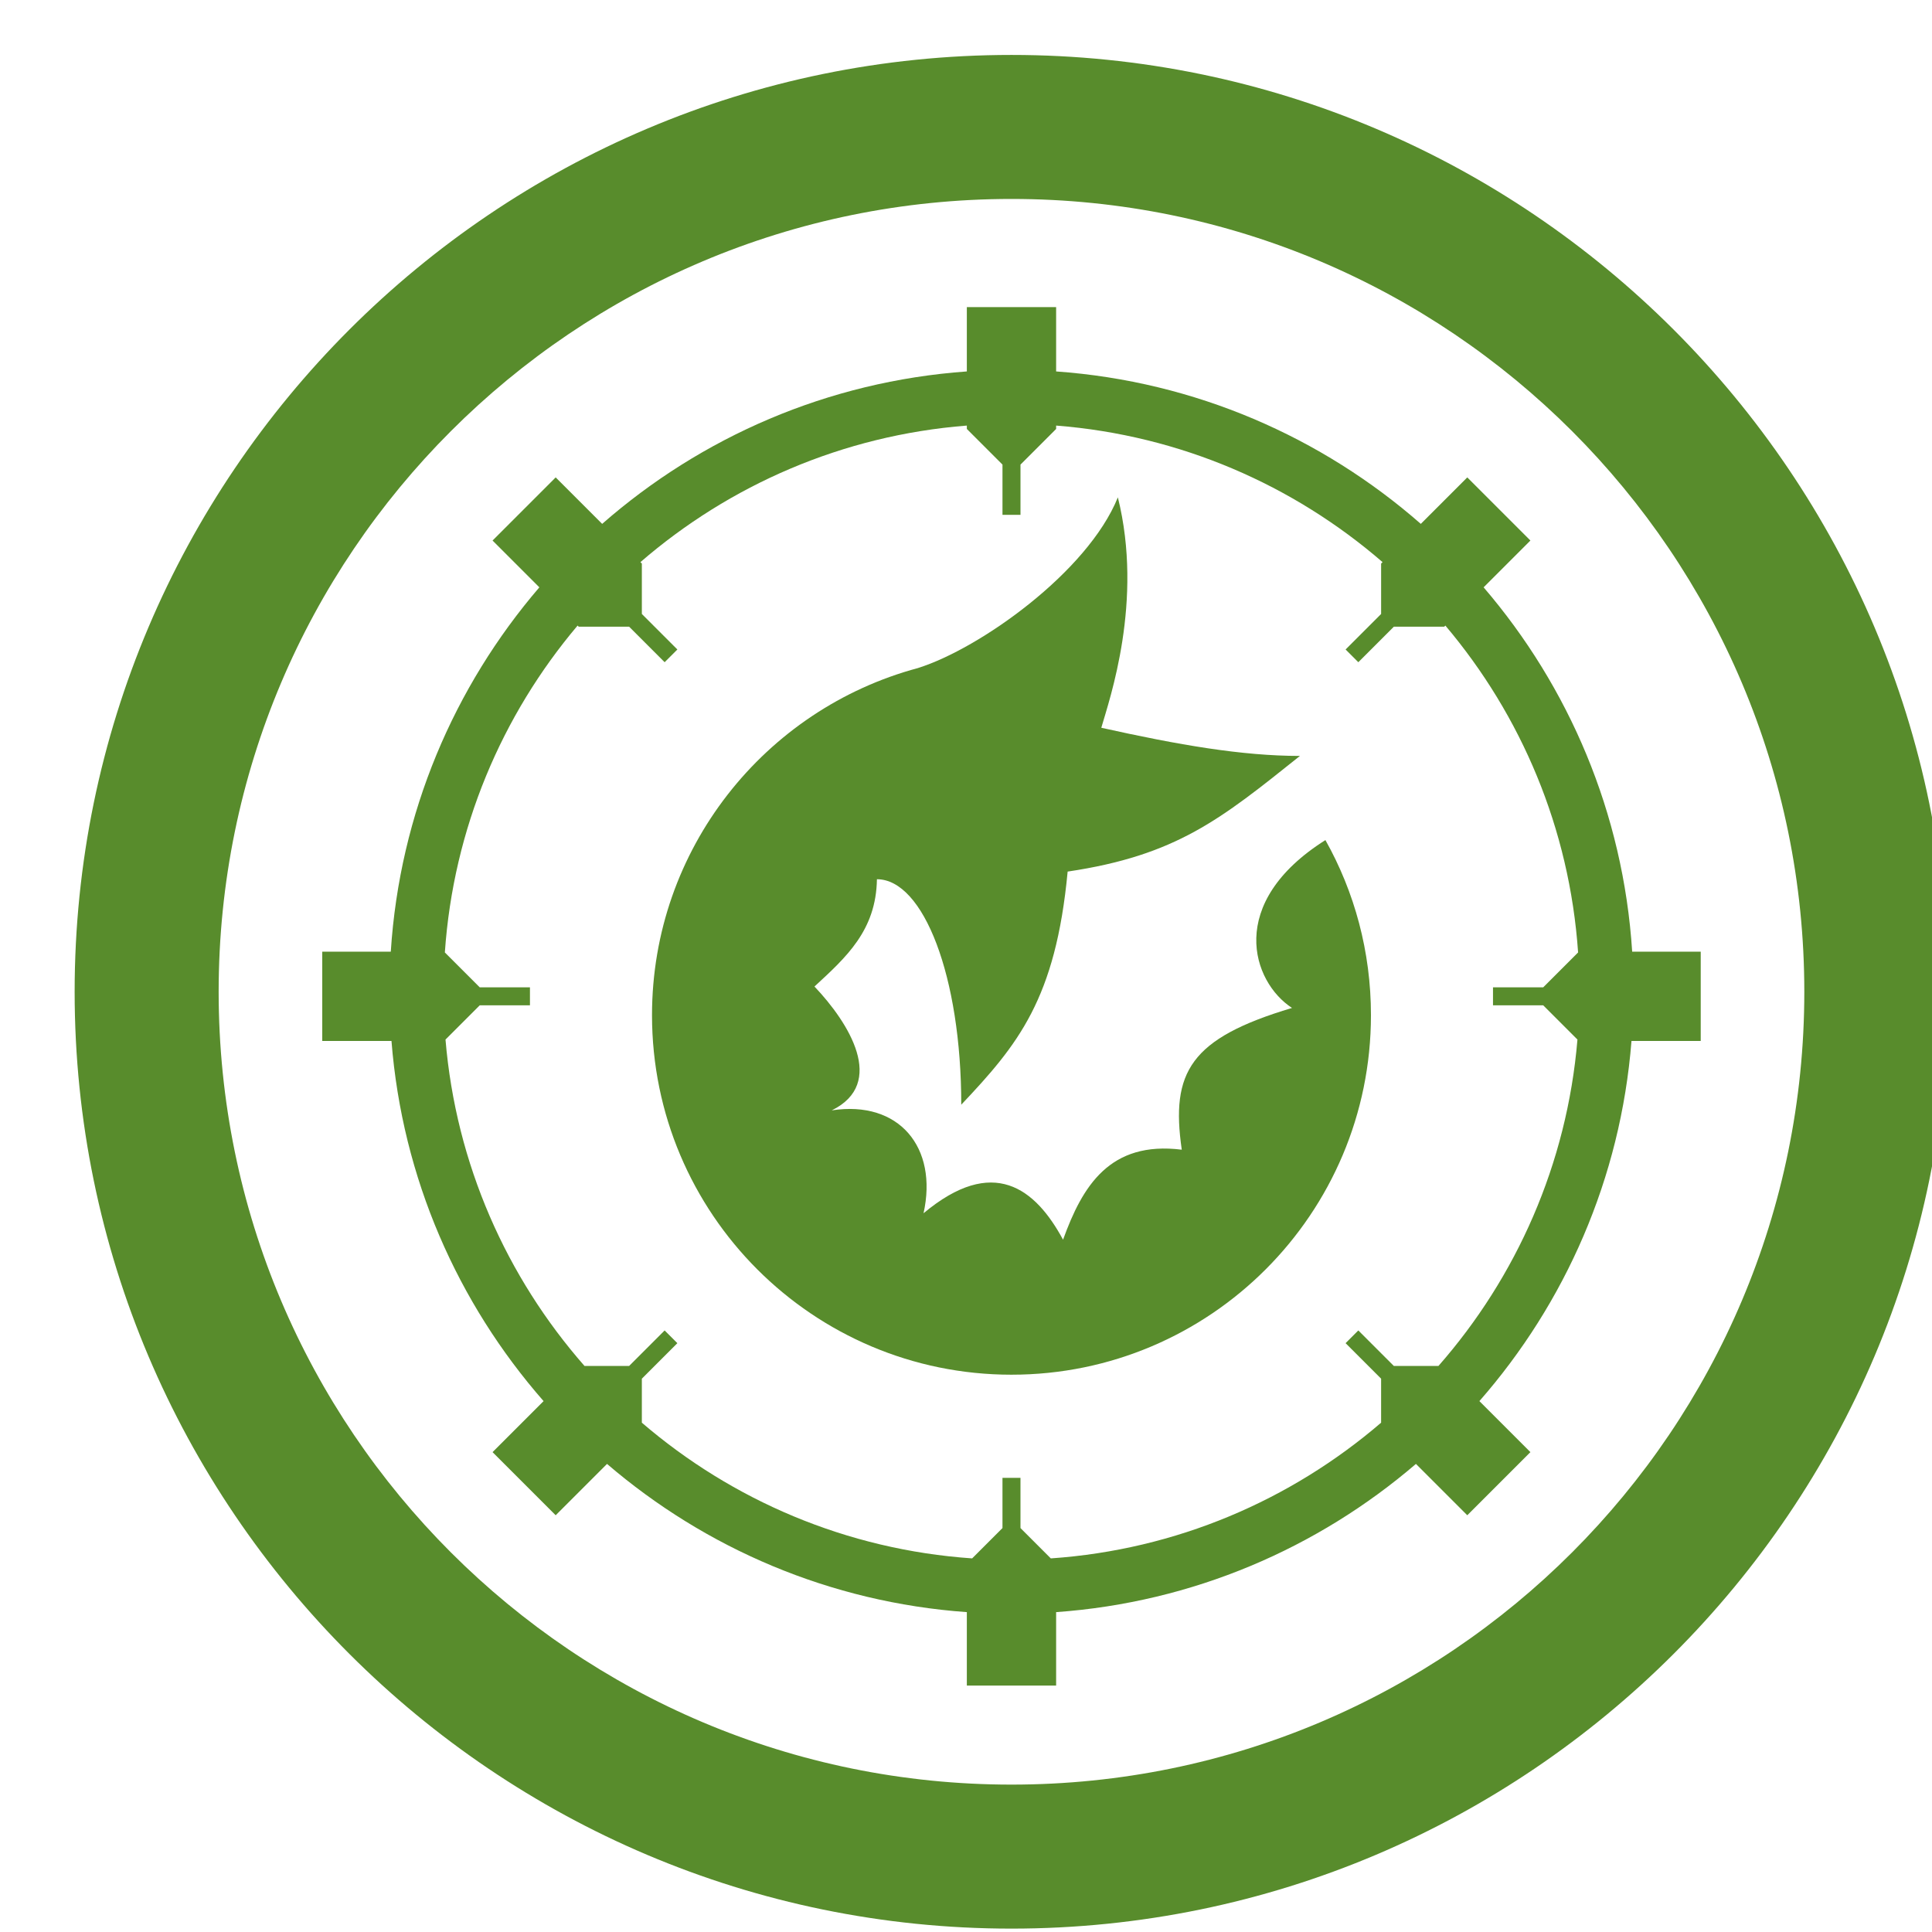
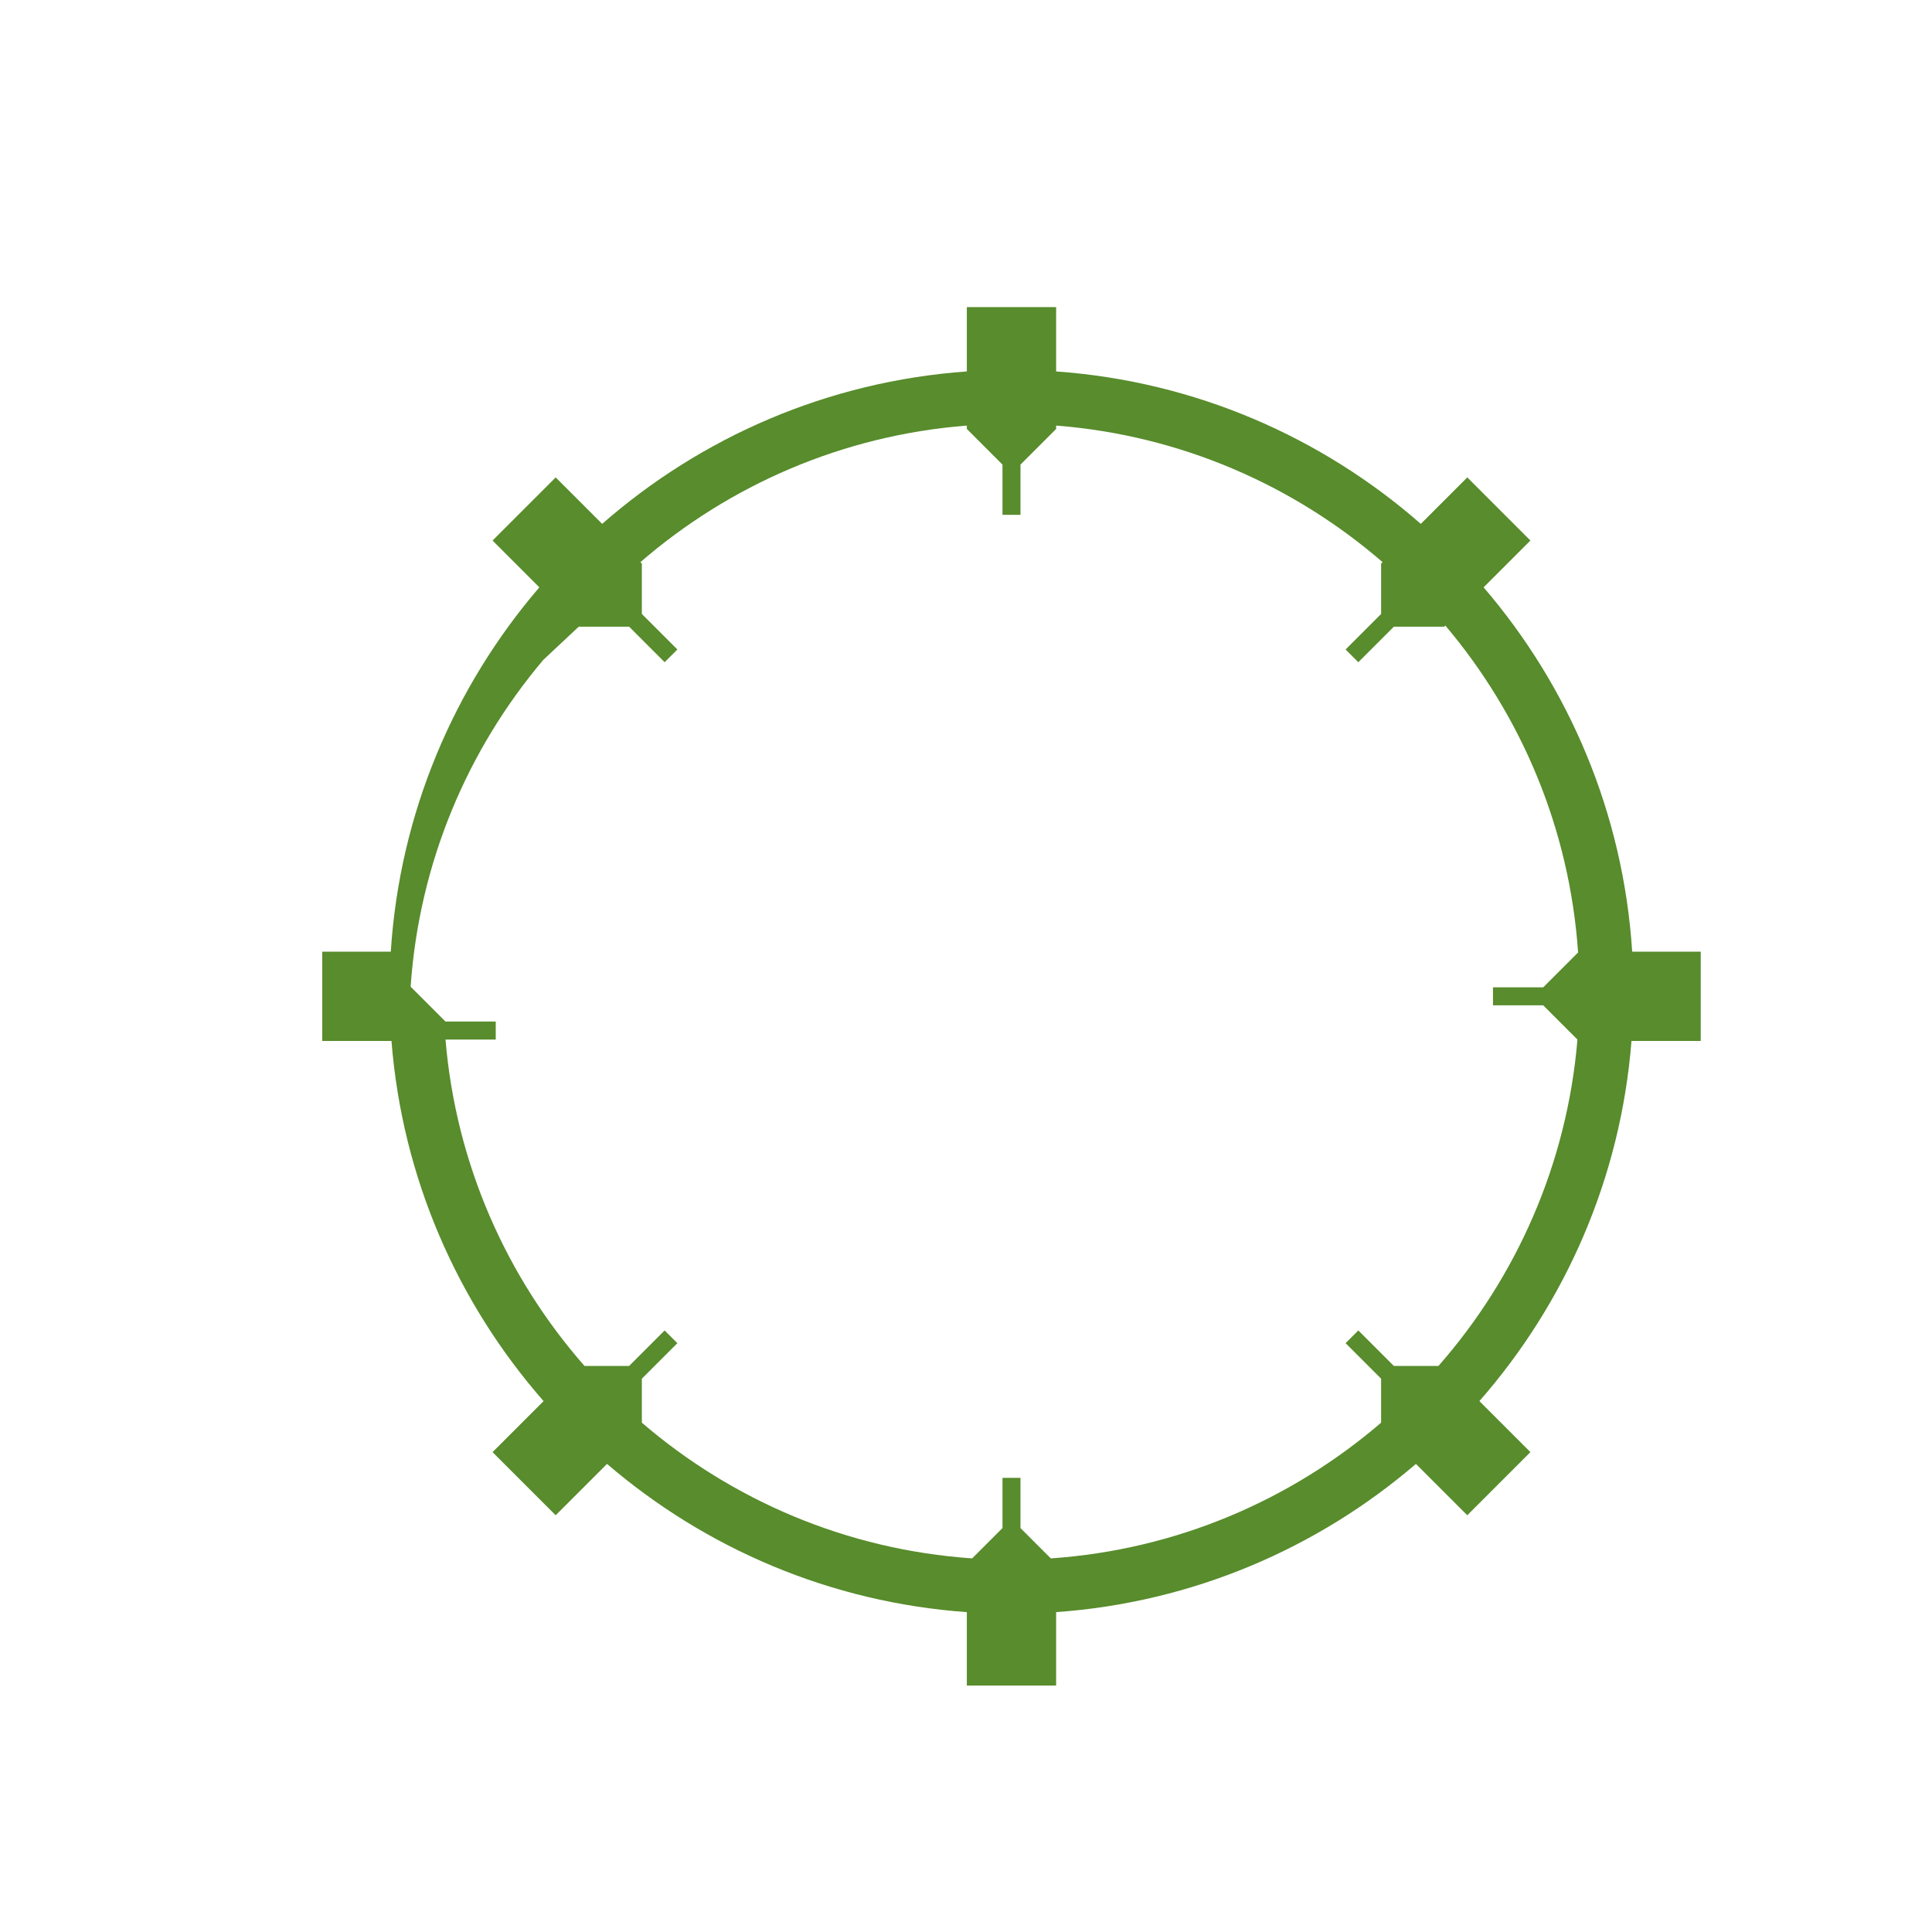
<svg xmlns="http://www.w3.org/2000/svg" xmlns:ns1="http://www.inkscape.org/namespaces/inkscape" xmlns:ns2="http://sodipodi.sourceforge.net/DTD/sodipodi-0.dtd" width="215" height="215" viewBox="0 0 56.885 56.885" version="1.1" id="svg1872" ns1:version="1.2.2 (b0a8486541, 2022-12-01)" ns2:docname="fac31.svg">
  <ns2:namedview id="namedview1874" pagecolor="#ffffff" bordercolor="#666666" borderopacity="1.0" ns1:showpageshadow="2" ns1:pageopacity="0.0" ns1:pagecheckerboard="0" ns1:deskcolor="#d1d1d1" ns1:document-units="mm" showgrid="false" ns1:zoom="1.0976744" ns1:cx="-27.786017" ns1:cy="107.5" ns1:window-width="1410" ns1:window-height="903" ns1:window-x="0" ns1:window-y="0" ns1:window-maximized="1" ns1:current-layer="layer1" />
  <defs id="defs1869" />
  <g ns1:label="Layer 1" ns1:groupmode="layer" id="layer1">
    <g id="g750" style="fill:#588c2c;fill-opacity:1" transform="matrix(0.265,0,0,0.265,-821.531,-453.163)">
-       <path d="m 3212.501,1716.153 c -57.39,0 -104.09,46.69 -104.09,104.09 0,57.39 46.7,104.09 104.09,104.09 57.4,0 104.09,-46.7 104.09,-104.09 0,-57.4 -46.69,-104.09 -104.09,-104.09 z m 0,192.18 c -48.65,0 -88.09,-39.44 -88.09,-88.09 0,-48.65 39.44,-88.09 88.09,-88.09 48.65,0 88.09,39.44 88.09,88.09 0,48.65 -39.44,88.09 -88.09,88.09 z" id="path744" style="fill:#588c2c;fill-opacity:1" />
-       <path d="m 3212.501,1862.789 c 22.06,0 39.94,-17.89 39.94,-39.95 0,-7.06 -1.83,-13.7 -5.06,-19.45 -11.09,7 -8.15,15.77 -3.71,18.65 -11.31,3.38 -13.5,7.12 -12.25,15.75 -8,-1 -11.04,4.04 -13.19,10 -3.09,-5.72 -7.77,-9.39 -15.5,-2.94 1.62,-7.31 -2.71,-12.58 -10.2,-11.43 6.12,-3 1.91,-9.73 -1.92,-13.76 3.52,-3.25 6.85,-6.22 6.94,-11.92 5.18,0 9.37,10.82 9.37,25.05 6.29,-6.66 10.49,-11.73 11.82,-25.9 12.09,-1.8 17,-5.81 25.81,-12.85 -6.46,0 -13.52,-1.23 -22.07,-3.13 0.92,-3.18 4.71,-14.07 1.84,-25.6 -3.37,8.33 -15.37,16.8 -22.14,18.94 -0.02,0.01 -0.03,0.01 -0.05,0.02 -17.03,4.56 -29.57,20.11 -29.57,38.57 0,22.06 17.88,39.95 39.94,39.95 z" id="path746" style="fill:#588c2c;fill-opacity:1" />
-       <path d="m 3289.081,1815.789 h -7.616 c -0.986,-15.405 -7.038,-29.445 -16.507,-40.483 l 5.2,-5.2 -7.014,-7.014 -5.164,5.164 c -10.998,-9.633 -25.06,-15.835 -40.519,-16.937 v -7.15 h -9.92 v 7.15 c -15.459,1.103 -29.521,7.304 -40.519,16.937 l -5.164,-5.164 -7.014,7.014 5.2,5.2 c -9.469,11.038 -15.521,25.078 -16.507,40.483 h -7.616 v 9.92 h 7.693 c 1.2,15.26 7.371,29.136 16.899,40.014 l -5.669,5.669 7.014,7.014 5.705,-5.705 c 10.917,9.365 24.772,15.384 39.978,16.468 v 8.159 h 9.92 v -8.159 c 15.206,-1.085 29.061,-7.103 39.978,-16.468 l 5.705,5.705 7.014,-7.014 -5.669,-5.669 c 9.528,-10.878 15.698,-24.754 16.899,-40.014 h 7.693 z m -124.663,-36.109 h 5.6 l 3.946,3.946 1.414,-1.414 -3.946,-3.946 v -5.6 l -0.16,-0.16 c 9.896,-8.558 22.462,-14.092 36.269,-15.172 v 0.375 l 3.96,3.96 v 5.58 h 2 v -5.58 l 3.96,-3.96 v -0.375 c 13.807,1.079 26.373,6.614 36.269,15.172 l -0.16,0.16 v 5.6 l -3.946,3.946 1.414,1.414 3.946,-3.946 h 5.6 l 0.124,-0.124 c 8.414,9.953 13.8,22.532 14.748,36.318 l -3.875,3.875 h -5.58 v 2 h 5.58 l 3.803,3.803 c -1.158,13.83 -6.788,26.401 -15.444,36.266 h -4.957 l -3.946,-3.946 -1.414,1.414 3.946,3.946 v 4.889 c -10.012,8.601 -22.735,14.118 -36.699,15.078 l -3.37,-3.37 v -5.58 h -2 v 5.58 l -3.37,3.37 c -13.964,-0.961 -26.687,-6.477 -36.699,-15.078 v -4.889 l 3.946,-3.946 -1.414,-1.414 -3.946,3.946 h -4.957 c -8.655,-9.865 -14.286,-22.435 -15.444,-36.266 l 3.803,-3.803 h 5.58 v -2 h -5.58 l -3.875,-3.875 c 0.948,-13.786 6.334,-26.365 14.748,-36.318 z" id="path748" style="fill:#588c2c;fill-opacity:1" />
+       <path d="m 3289.081,1815.789 h -7.616 c -0.986,-15.405 -7.038,-29.445 -16.507,-40.483 l 5.2,-5.2 -7.014,-7.014 -5.164,5.164 c -10.998,-9.633 -25.06,-15.835 -40.519,-16.937 v -7.15 h -9.92 v 7.15 c -15.459,1.103 -29.521,7.304 -40.519,16.937 l -5.164,-5.164 -7.014,7.014 5.2,5.2 c -9.469,11.038 -15.521,25.078 -16.507,40.483 h -7.616 v 9.92 h 7.693 c 1.2,15.26 7.371,29.136 16.899,40.014 l -5.669,5.669 7.014,7.014 5.705,-5.705 c 10.917,9.365 24.772,15.384 39.978,16.468 v 8.159 h 9.92 v -8.159 c 15.206,-1.085 29.061,-7.103 39.978,-16.468 l 5.705,5.705 7.014,-7.014 -5.669,-5.669 c 9.528,-10.878 15.698,-24.754 16.899,-40.014 h 7.693 z m -124.663,-36.109 h 5.6 l 3.946,3.946 1.414,-1.414 -3.946,-3.946 v -5.6 l -0.16,-0.16 c 9.896,-8.558 22.462,-14.092 36.269,-15.172 v 0.375 l 3.96,3.96 v 5.58 h 2 v -5.58 l 3.96,-3.96 v -0.375 c 13.807,1.079 26.373,6.614 36.269,15.172 l -0.16,0.16 v 5.6 l -3.946,3.946 1.414,1.414 3.946,-3.946 h 5.6 l 0.124,-0.124 c 8.414,9.953 13.8,22.532 14.748,36.318 l -3.875,3.875 h -5.58 v 2 h 5.58 l 3.803,3.803 c -1.158,13.83 -6.788,26.401 -15.444,36.266 h -4.957 l -3.946,-3.946 -1.414,1.414 3.946,3.946 v 4.889 c -10.012,8.601 -22.735,14.118 -36.699,15.078 l -3.37,-3.37 v -5.58 h -2 v 5.58 l -3.37,3.37 c -13.964,-0.961 -26.687,-6.477 -36.699,-15.078 v -4.889 l 3.946,-3.946 -1.414,-1.414 -3.946,3.946 h -4.957 c -8.655,-9.865 -14.286,-22.435 -15.444,-36.266 h 5.58 v -2 h -5.58 l -3.875,-3.875 c 0.948,-13.786 6.334,-26.365 14.748,-36.318 z" id="path748" style="fill:#588c2c;fill-opacity:1" />
    </g>
  </g>
</svg>